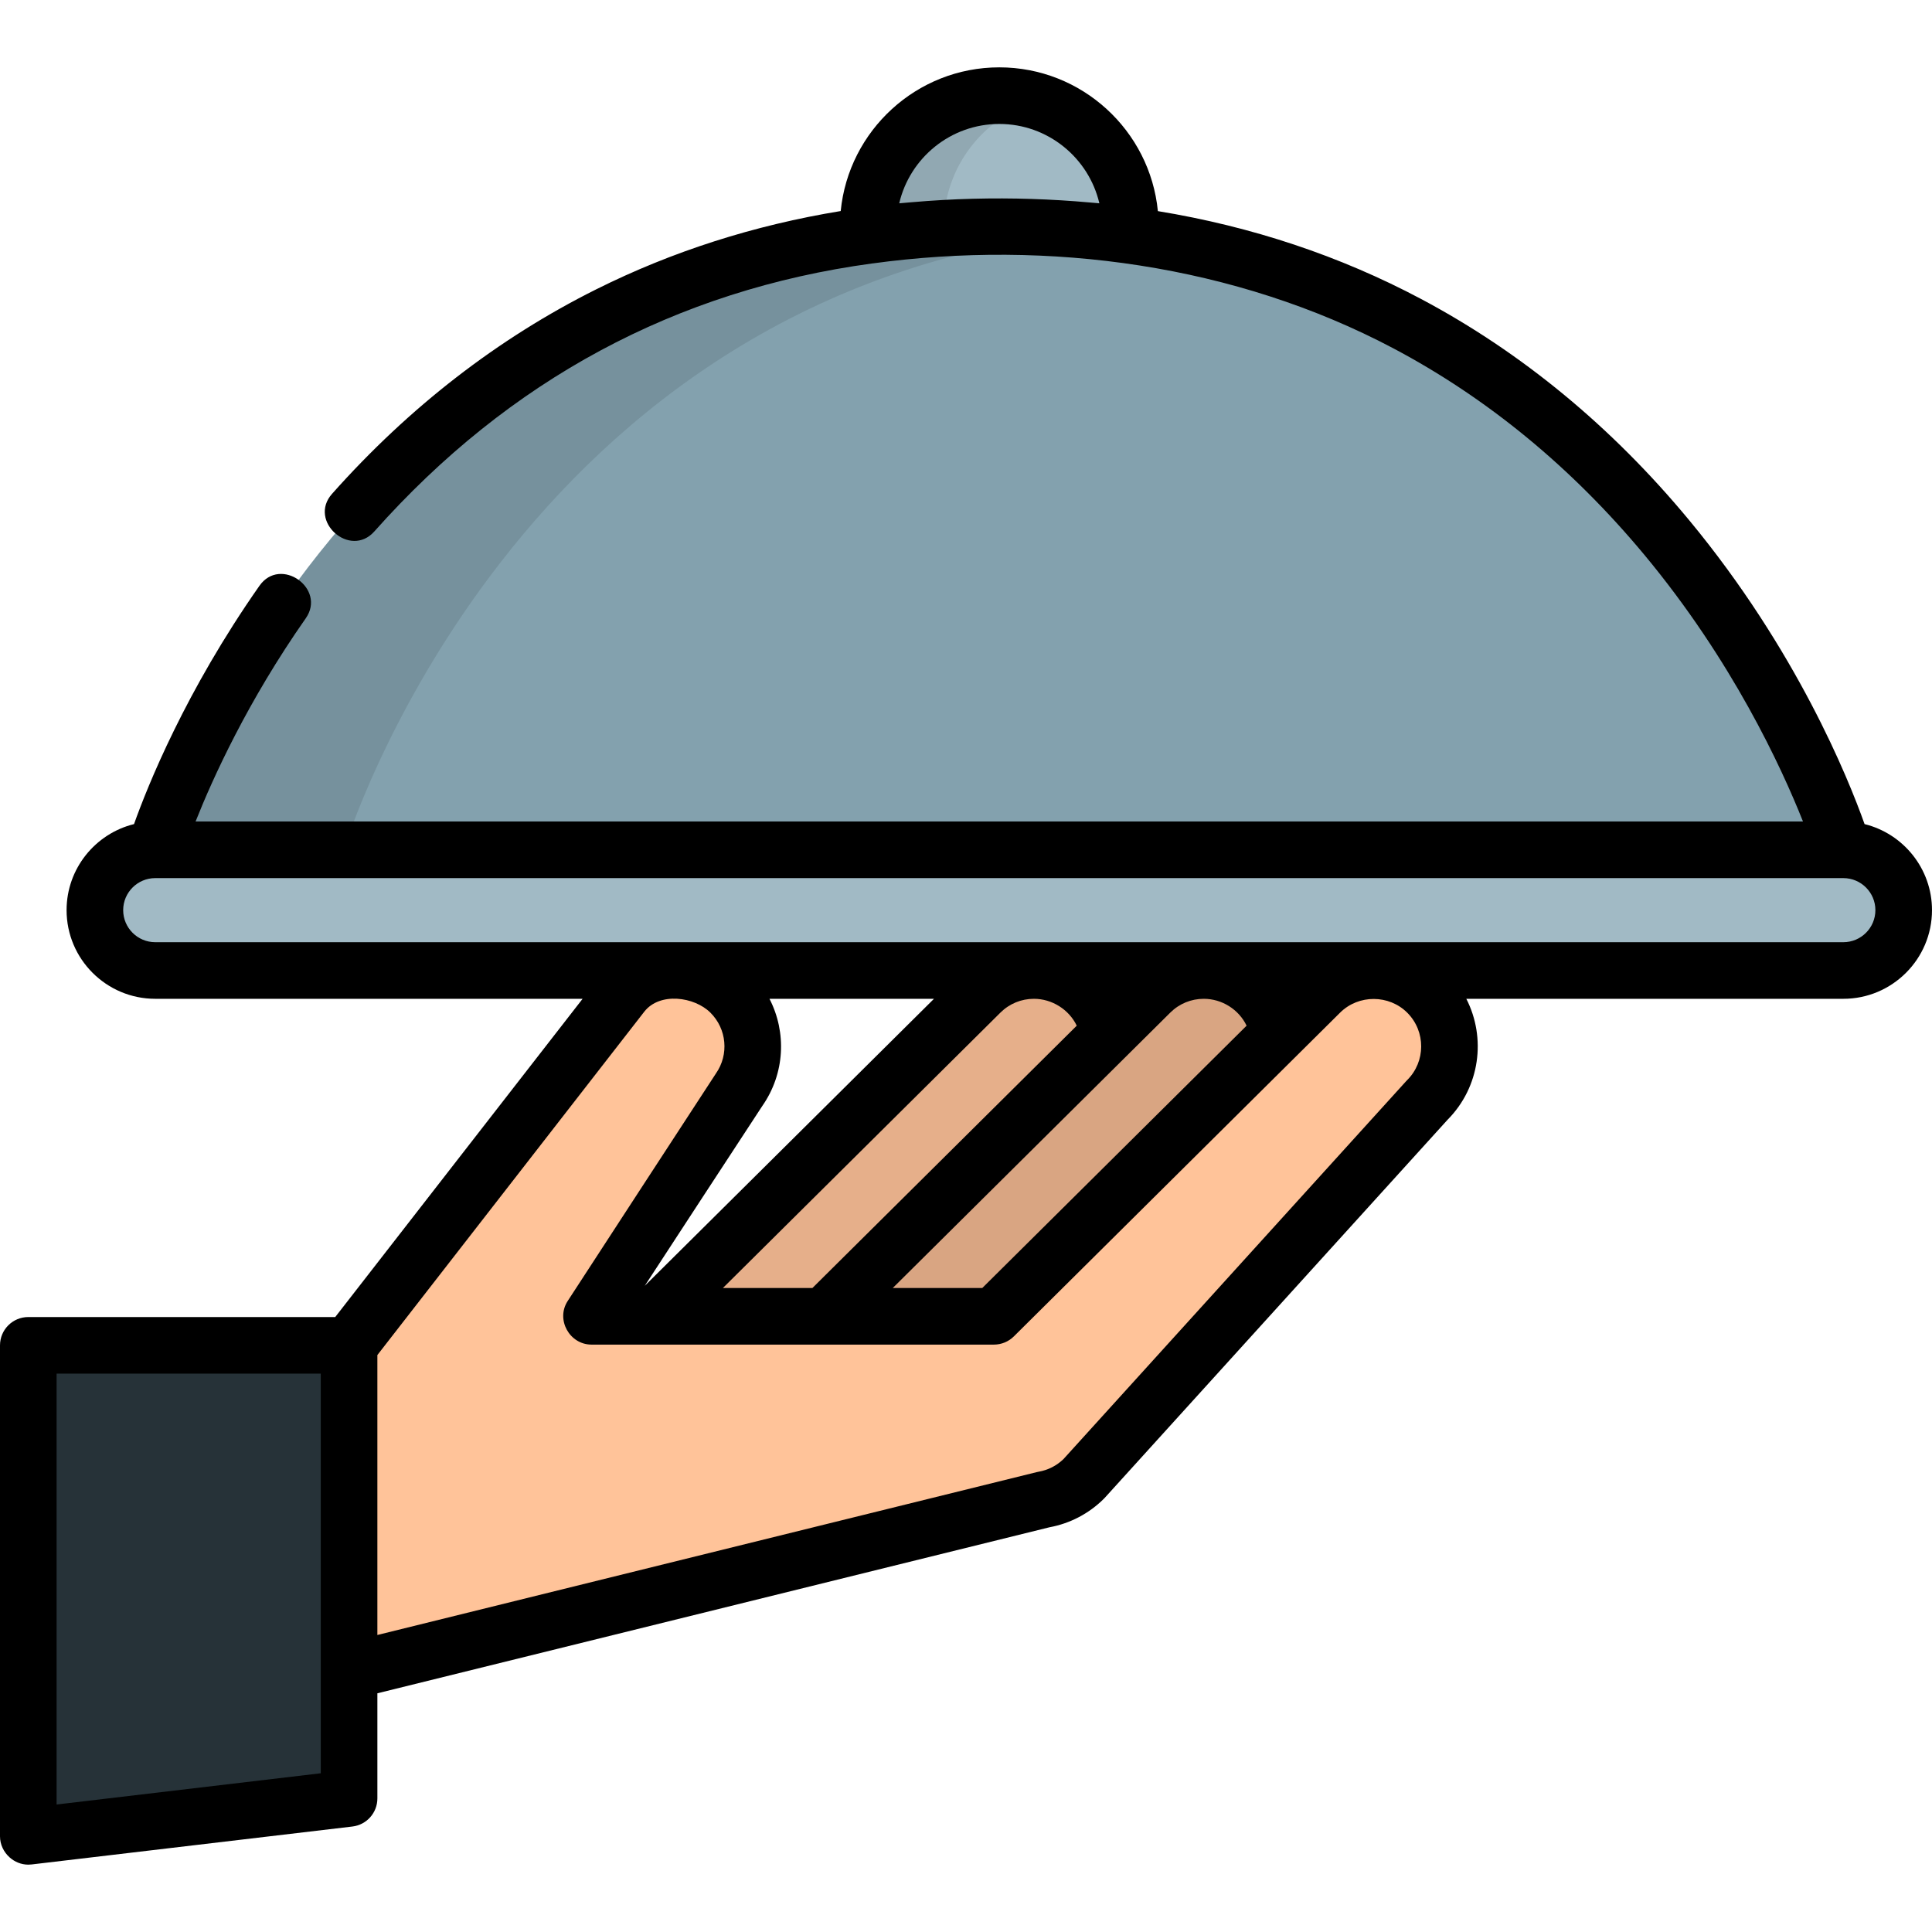
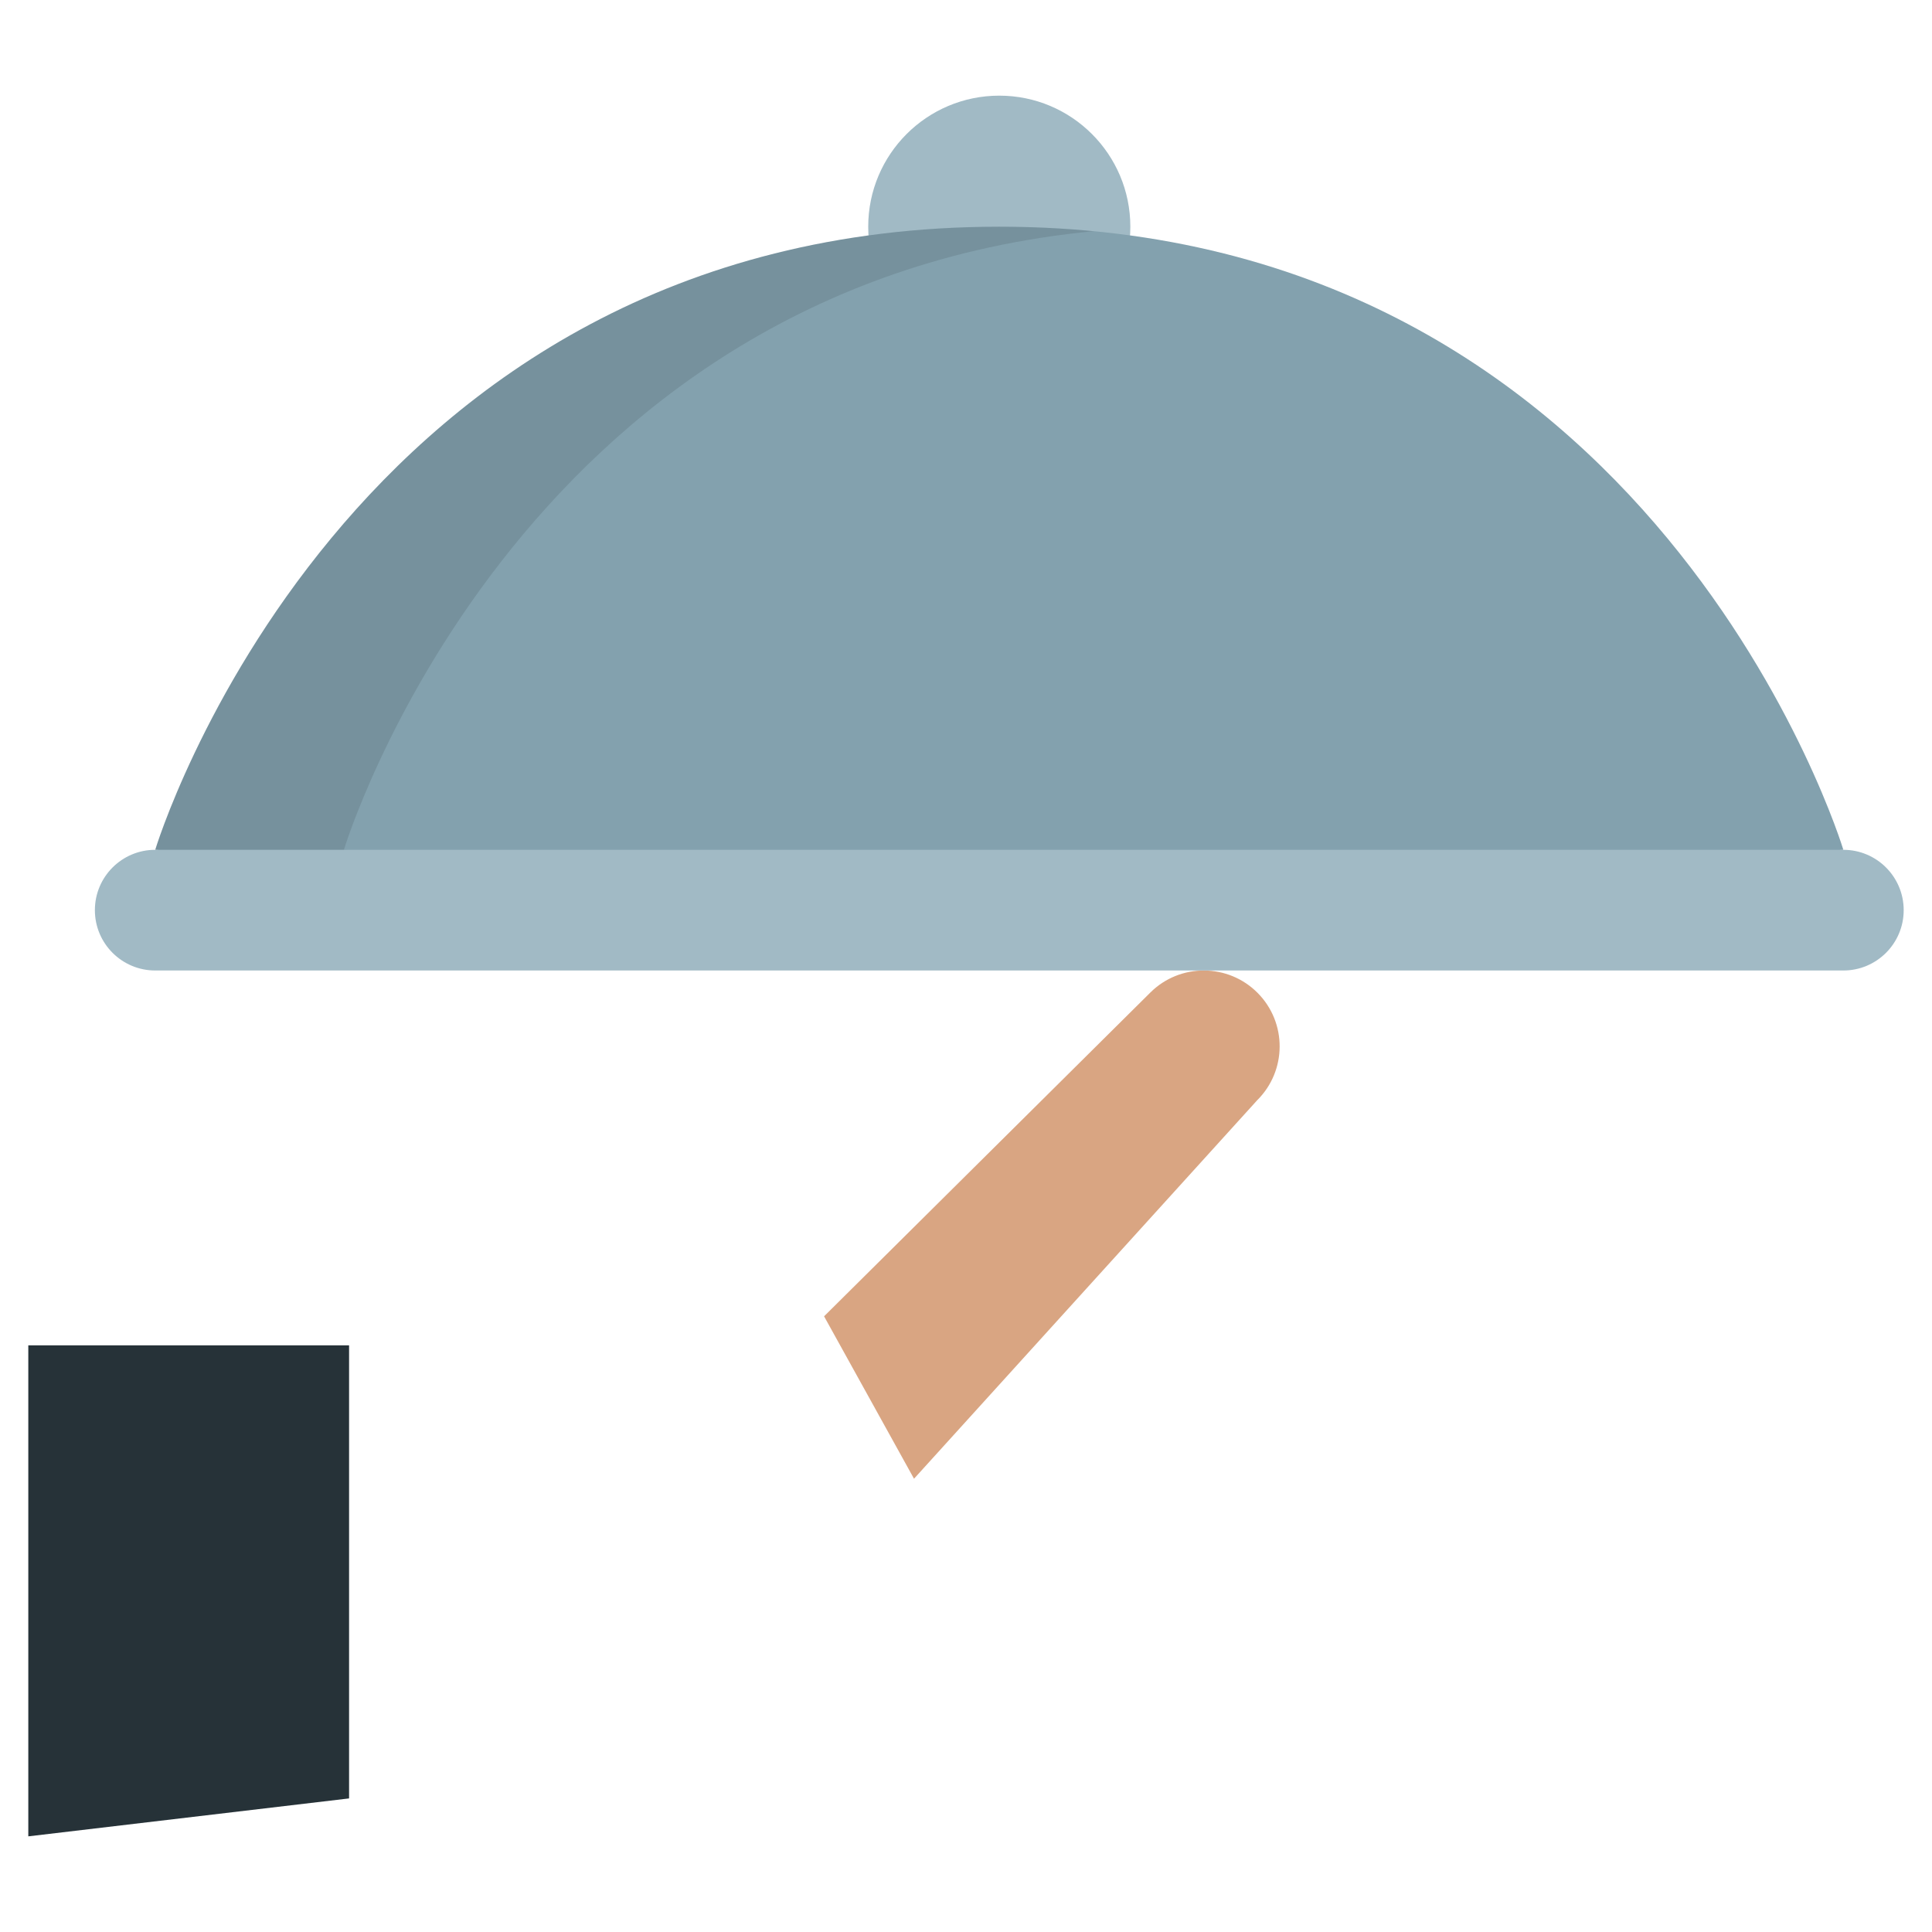
<svg xmlns="http://www.w3.org/2000/svg" version="1.1" id="Capa_1" x="0px" y="0px" viewBox="0 0 512.002 512.002" style="enable-background:new 0 0 512.002 512.002;" xml:space="preserve">
  <circle style="fill:#A1BAC5;" cx="264.82" cy="60.081" r="34.732" />
-   <path style="opacity:0.1;enable-background:new    ;" d="M250.091,60.081c0-15.705,10.426-28.968,24.732-33.264  c-3.168-0.951-6.523-1.468-10-1.468c-19.182,0-34.732,15.55-34.732,34.732s15.55,34.731,34.732,34.731c3.477,0,6.832-0.517,10-1.468  C260.517,89.049,250.091,75.785,250.091,60.081z" />
  <path style="fill:#83A1AE;" d="M488.507,225.209c0,0-49.791-165.128-223.685-165.128S41.138,225.209,41.138,225.209l223.685,15.992  L488.507,225.209z" />
  <path style="opacity:0.1;enable-background:new    ;" d="M91.138,225.209c0,0,44.972-149.124,198.685-163.94  c-8.035-0.774-16.362-1.188-25-1.188c-173.894,0-223.685,165.128-223.685,165.128l223.685,15.992l25-1.787L91.138,225.209z" />
-   <path style="fill:#E6AF8A;" d="M197.208,391.88l90.956-100.314c7.88-7.82,7.929-20.549,0.109-28.43  c-7.821-7.881-20.55-7.928-28.43-0.109l-86.47,85.81L197.208,391.88z" />
  <path style="fill:#D9A582;" d="M242.223,391.88l90.956-100.314c7.88-7.82,7.929-20.549,0.109-28.43  c-7.821-7.881-20.55-7.928-28.43-0.109l-86.47,85.81L242.223,391.88z" />
-   <path style="fill:#FFC399;" d="M378.303,263.136c-7.821-7.881-20.55-7.928-28.43-0.109l-86.47,85.81H156.755l31.676-49.271  c2.364-3.678,4.952-7.203,7.453-10.789c5.481-7.862,4.693-18.757-2.34-25.743c-7.876-7.823-20.605-7.78-28.43,0.095l-72.605,93.402  l-30.615,40.655l30.615,44.9c0.013,0.007,0.025,0.014,0.038,0.021c1.383,0.051,2.795-0.04,4.214-0.288l179.765-44.404  c4.053-0.706,7.792-2.638,10.712-5.535l90.956-100.314C386.075,283.746,386.124,271.017,378.303,263.136z" />
  <path style="fill:#A1BAC5;" d="M488.507,225.209H41.138c-8.832,0-15.992,7.16-15.992,15.992s7.16,15.992,15.992,15.992h447.37  c8.832,0,15.992-7.16,15.992-15.992C504.5,232.369,497.34,225.209,488.507,225.209z" />
  <polygon style="fill:#263238;" points="7.5,486.653 92.509,476.602 92.509,356.531 7.5,356.531 " />
-   <path d="M2.548,492.226c1.333,1.192,3.077,1.927,4.952,1.927c0.293,0,0.587-0.017,0.881-0.052l85.01-10.052  c3.775-0.446,6.619-3.647,6.619-7.448v-27.859l178.082-43.989c5.484-1.012,10.468-3.619,14.43-7.55  c0.094-0.093,0.185-0.188,0.274-0.286l90.834-100.179c8.605-8.672,10.265-21.692,4.961-32.045h99.918  c12.954,0,23.493-10.539,23.493-23.492c0-11.016-7.623-20.28-17.869-22.807c-4.329-12.176-18.037-46.185-46.479-80.532  c-20.476-24.727-44.362-44.443-70.997-58.602c-21.549-11.455-44.919-19.232-69.806-23.312  c-2.084-21.354-20.135-38.099-42.027-38.099c-21.885,0-39.932,16.735-42.025,38.079c-22.973,3.765-44.65,10.694-64.78,20.742  c-26.04,12.998-49.598,31.233-70.02,54.199c-6.433,7.234,4.772,17.206,11.208,9.969c35.715-40.164,79.969-63.951,131.873-71.011  c0.038-0.005,0.075-0.004,0.113-0.01c46.749-6.387,96.202,0.331,138.125,22.529c24.862,13.164,47.212,31.553,66.43,54.657  c23.292,28.001,36.356,56.331,42.066,70.705H51.83c4.558-11.489,13.805-31.881,29.193-53.84c5.524-7.882-6.693-16.586-12.282-8.61  c-19.578,27.936-29.631,53.052-33.223,63.135c-10.249,2.526-17.873,11.791-17.873,22.808c0,12.954,10.539,23.492,23.493,23.492  h113.261L88.84,349.031H7.5c-4.142,0-7.5,3.358-7.5,7.5c0,0,0,129.554,0,130.12C0,488.834,0.996,490.839,2.548,492.226z   M238.304,53.878c2.814-12.038,13.636-21.029,26.519-21.029s23.705,8.991,26.519,21.029c-0.813-0.081-1.637-0.139-2.455-0.212  c-10.315-0.926-20.68-1.257-31.033-0.994c-5.428,0.136-10.847,0.456-16.257,0.921C240.499,53.688,239.395,53.77,238.304,53.878z   M372.912,286.243c-0.093,0.093-0.185,0.188-0.273,0.285l-90.808,100.15c-1.819,1.757-4.095,2.913-6.592,3.348  c-0.172,0.03-0.342,0.066-0.511,0.107l-174.719,43.158v-74.188c0,0,70.646-90.883,70.715-90.972  c4.115-5.29,13.294-3.988,17.534,0.223c4.355,4.326,4.974,11.111,1.473,16.133c-0.697,1-39.239,60.222-39.285,60.294  c-3.205,4.924,0.491,11.556,6.309,11.556h106.649c1.979,0,3.878-0.782,5.283-2.176c0,0,86.374-85.715,86.469-85.81  c4.884-4.847,12.983-4.811,17.824,0.068C377.875,273.352,377.844,281.348,372.912,286.243z M310.14,268.351  c2.377-2.358,5.529-3.657,8.877-3.657c4.793,0,9.278,2.806,11.348,7.126l-70.052,69.518h-23.72L310.14,268.351z M274.003,264.694  c4.771,0,9.287,2.824,11.347,7.126l-70.052,69.517h-23.72l73.548-72.986C267.502,265.993,270.654,264.694,274.003,264.694z   M32.645,241.201c0-4.683,3.81-8.492,8.493-8.492l0,0h447.369c4.683,0,8.493,3.81,8.493,8.492s-3.81,8.492-8.493,8.492H41.138  C36.455,249.693,32.645,245.884,32.645,241.201z M247.516,264.693l-76.653,76.068c0,0,30.456-46.666,31.173-47.695  c5.981-8.579,6.46-19.488,1.883-28.373H247.516z M15,364.031h70.009v105.905L15,478.214V364.031z" />
  <g>
</g>
  <g>
</g>
  <g>
</g>
  <g>
</g>
  <g>
</g>
  <g>
</g>
  <g>
</g>
  <g>
</g>
  <g>
</g>
  <g>
</g>
  <g>
</g>
  <g>
</g>
  <g>
</g>
  <g>
</g>
  <g>
</g>
</svg>